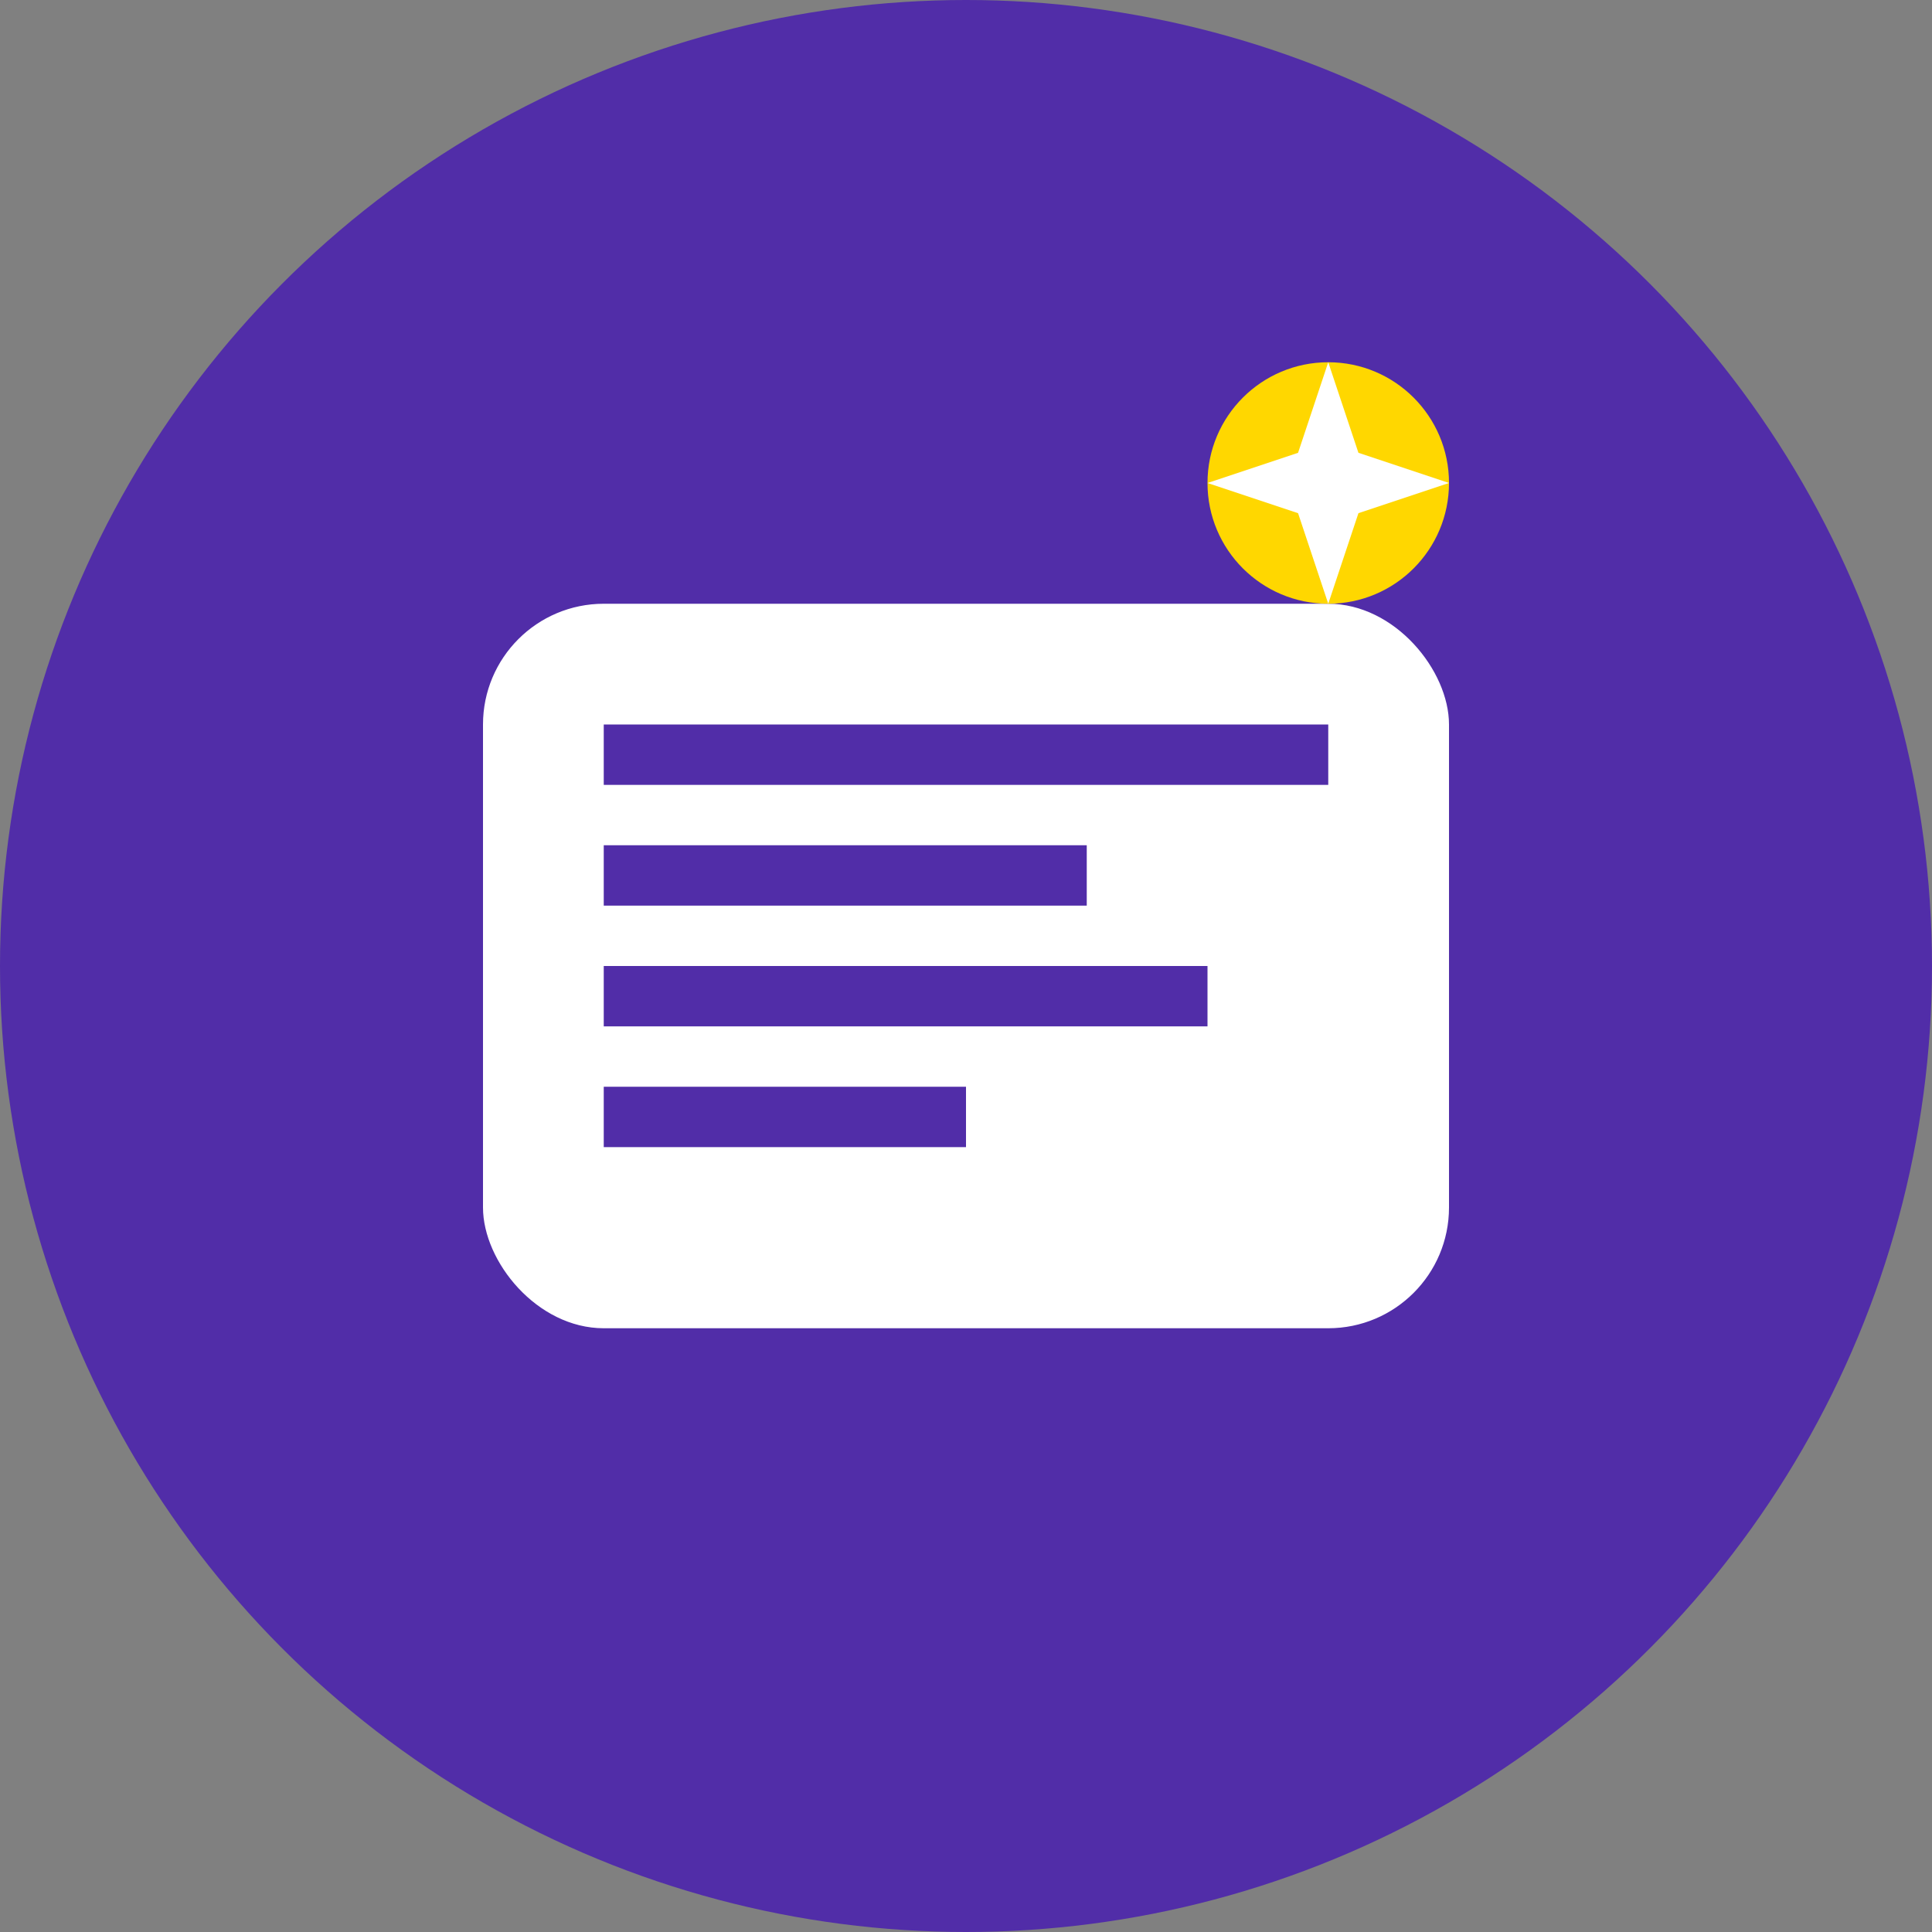
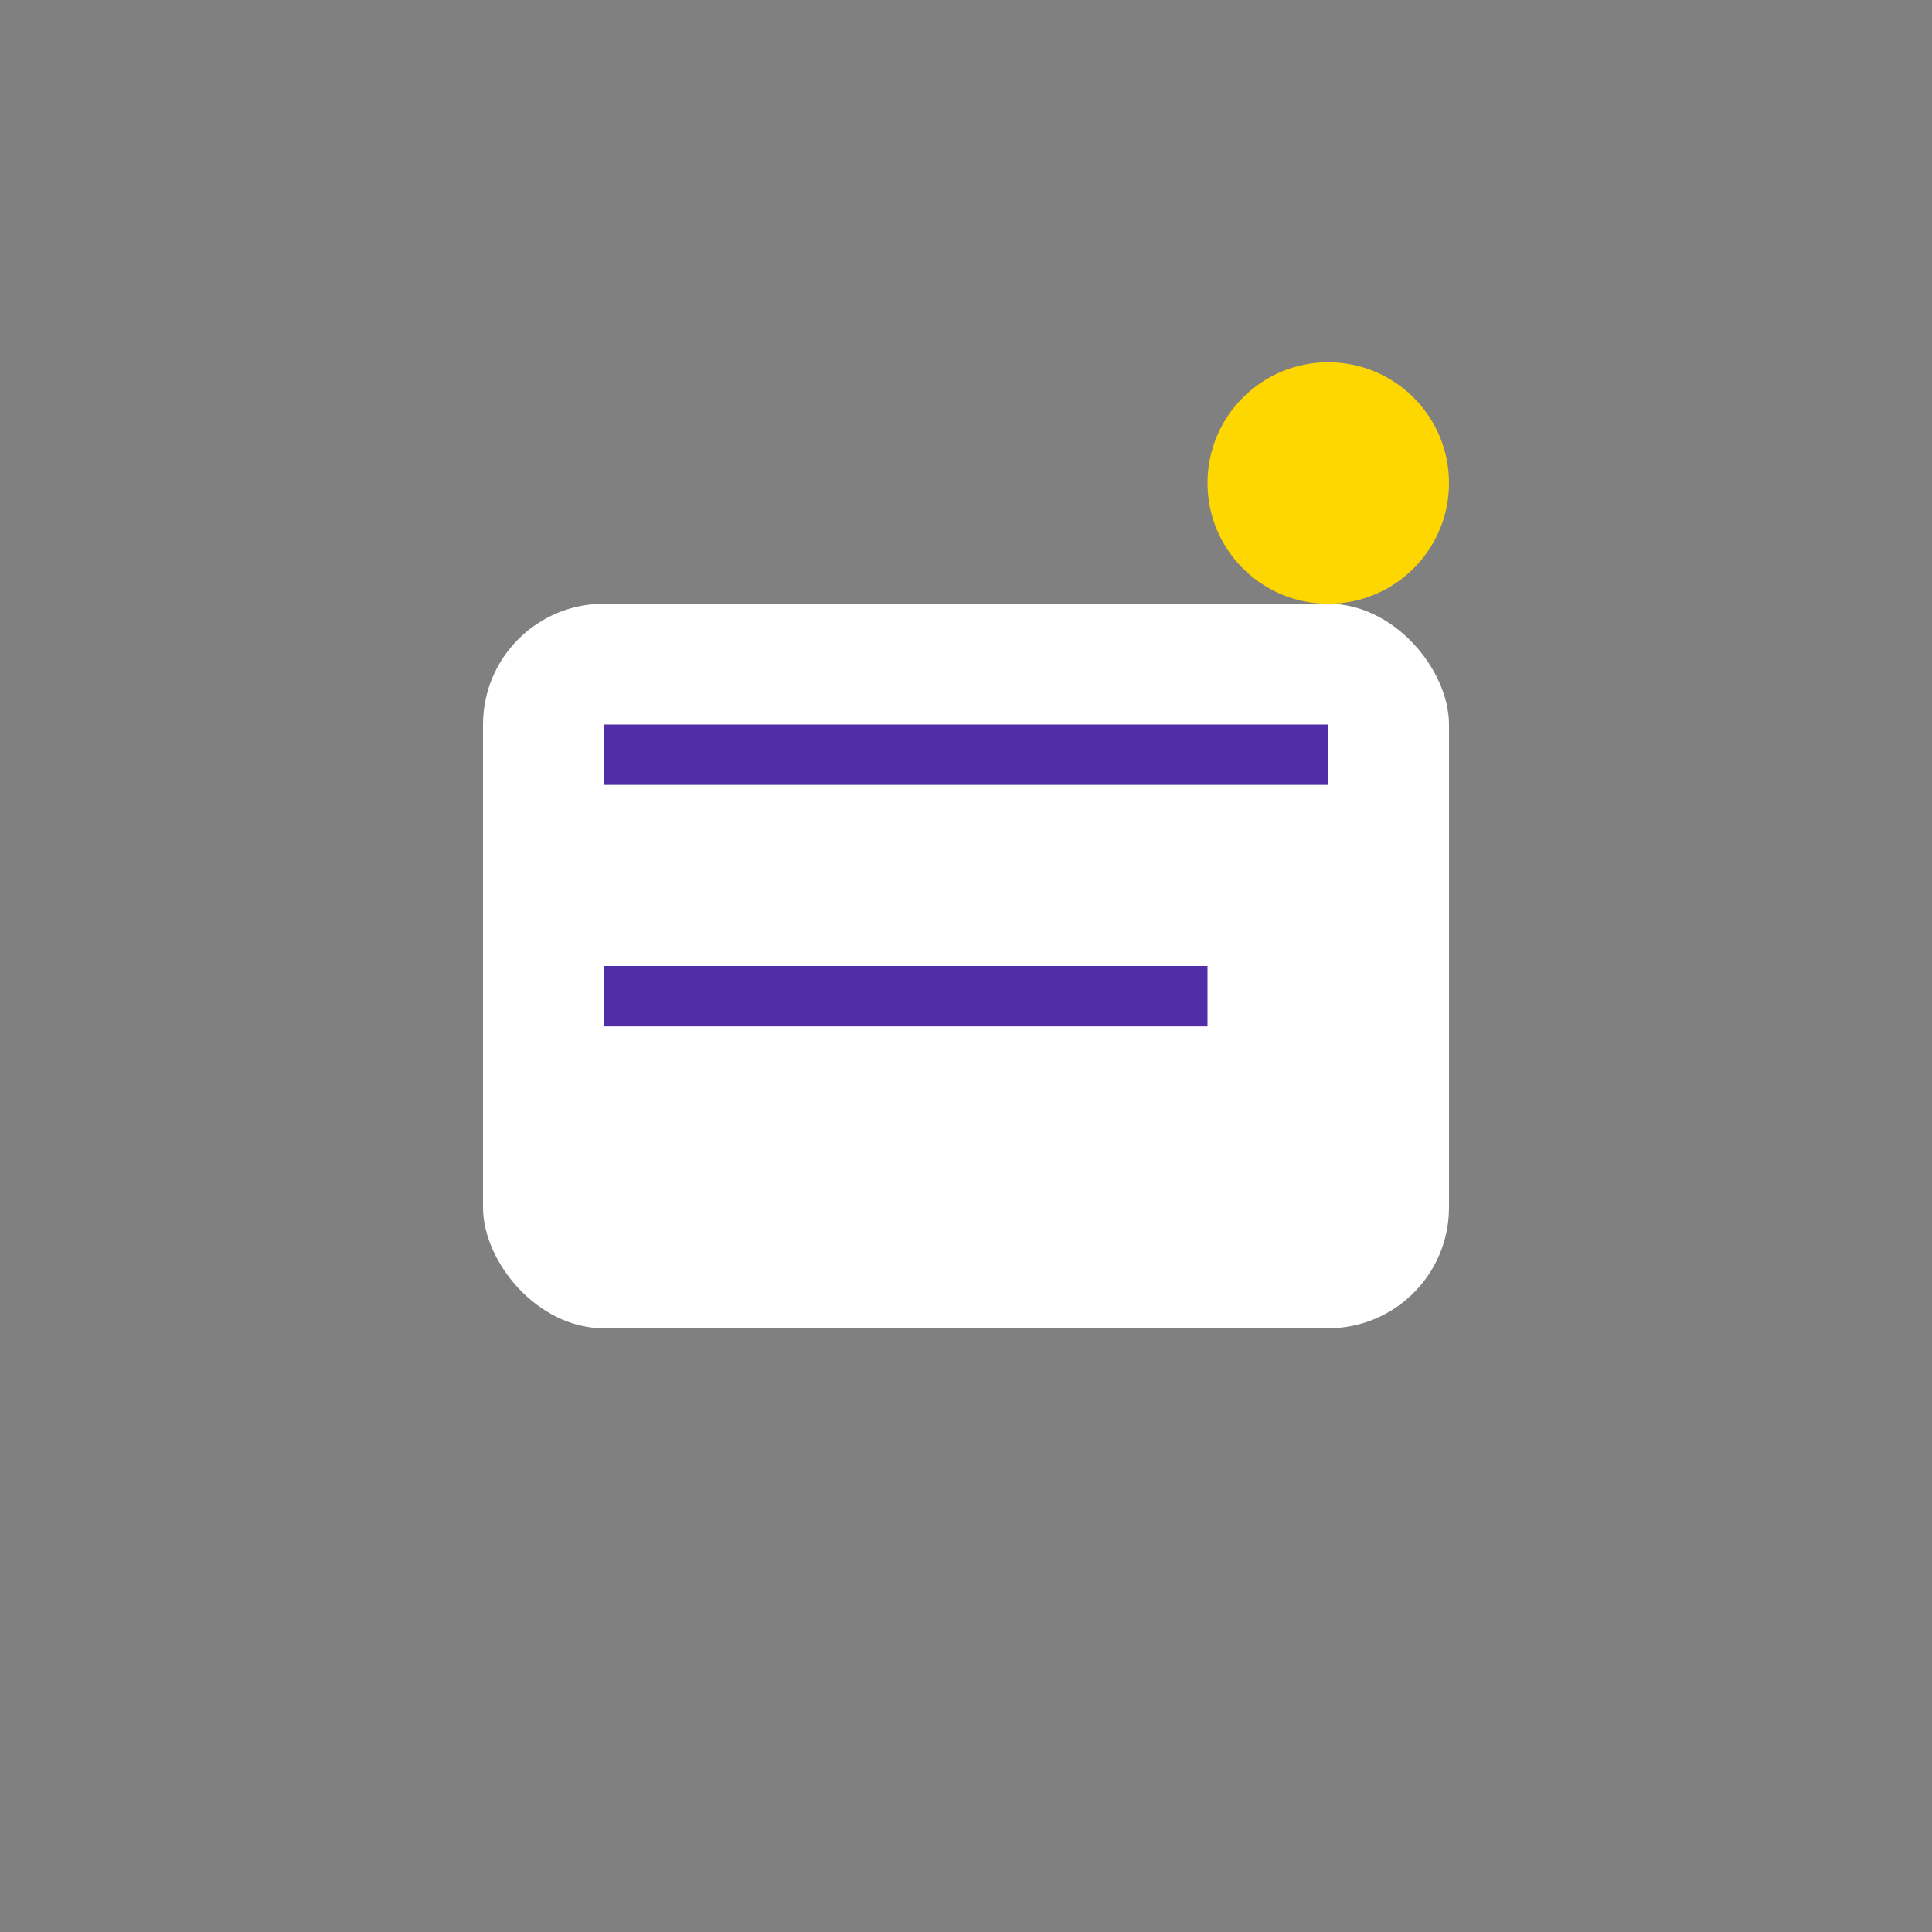
<svg xmlns="http://www.w3.org/2000/svg" width="32" height="32" viewBox="0 0 32 32" fill="none">
  <rect x="0" y="0" width="32" height="32" fill="#808080" stroke="none" />
-   <circle cx="16" cy="16" r="16" fill="#512DA8" />
  <rect x="8" y="10" width="16" height="12" rx="2" fill="white" />
  <rect x="10" y="12" width="12" height="1" fill="#512DA8" />
-   <rect x="10" y="14" width="8" height="1" fill="#512DA8" />
  <rect x="10" y="16" width="10" height="1" fill="#512DA8" />
-   <rect x="10" y="18" width="6" height="1" fill="#512DA8" />
  <circle cx="22" cy="8" r="2" fill="#FFD700" />
-   <path d="M22 6 L22.5 7.5 L24 8 L22.5 8.5 L22 10 L21.5 8.5 L20 8 L21.5 7.5 Z" fill="white" />
</svg>